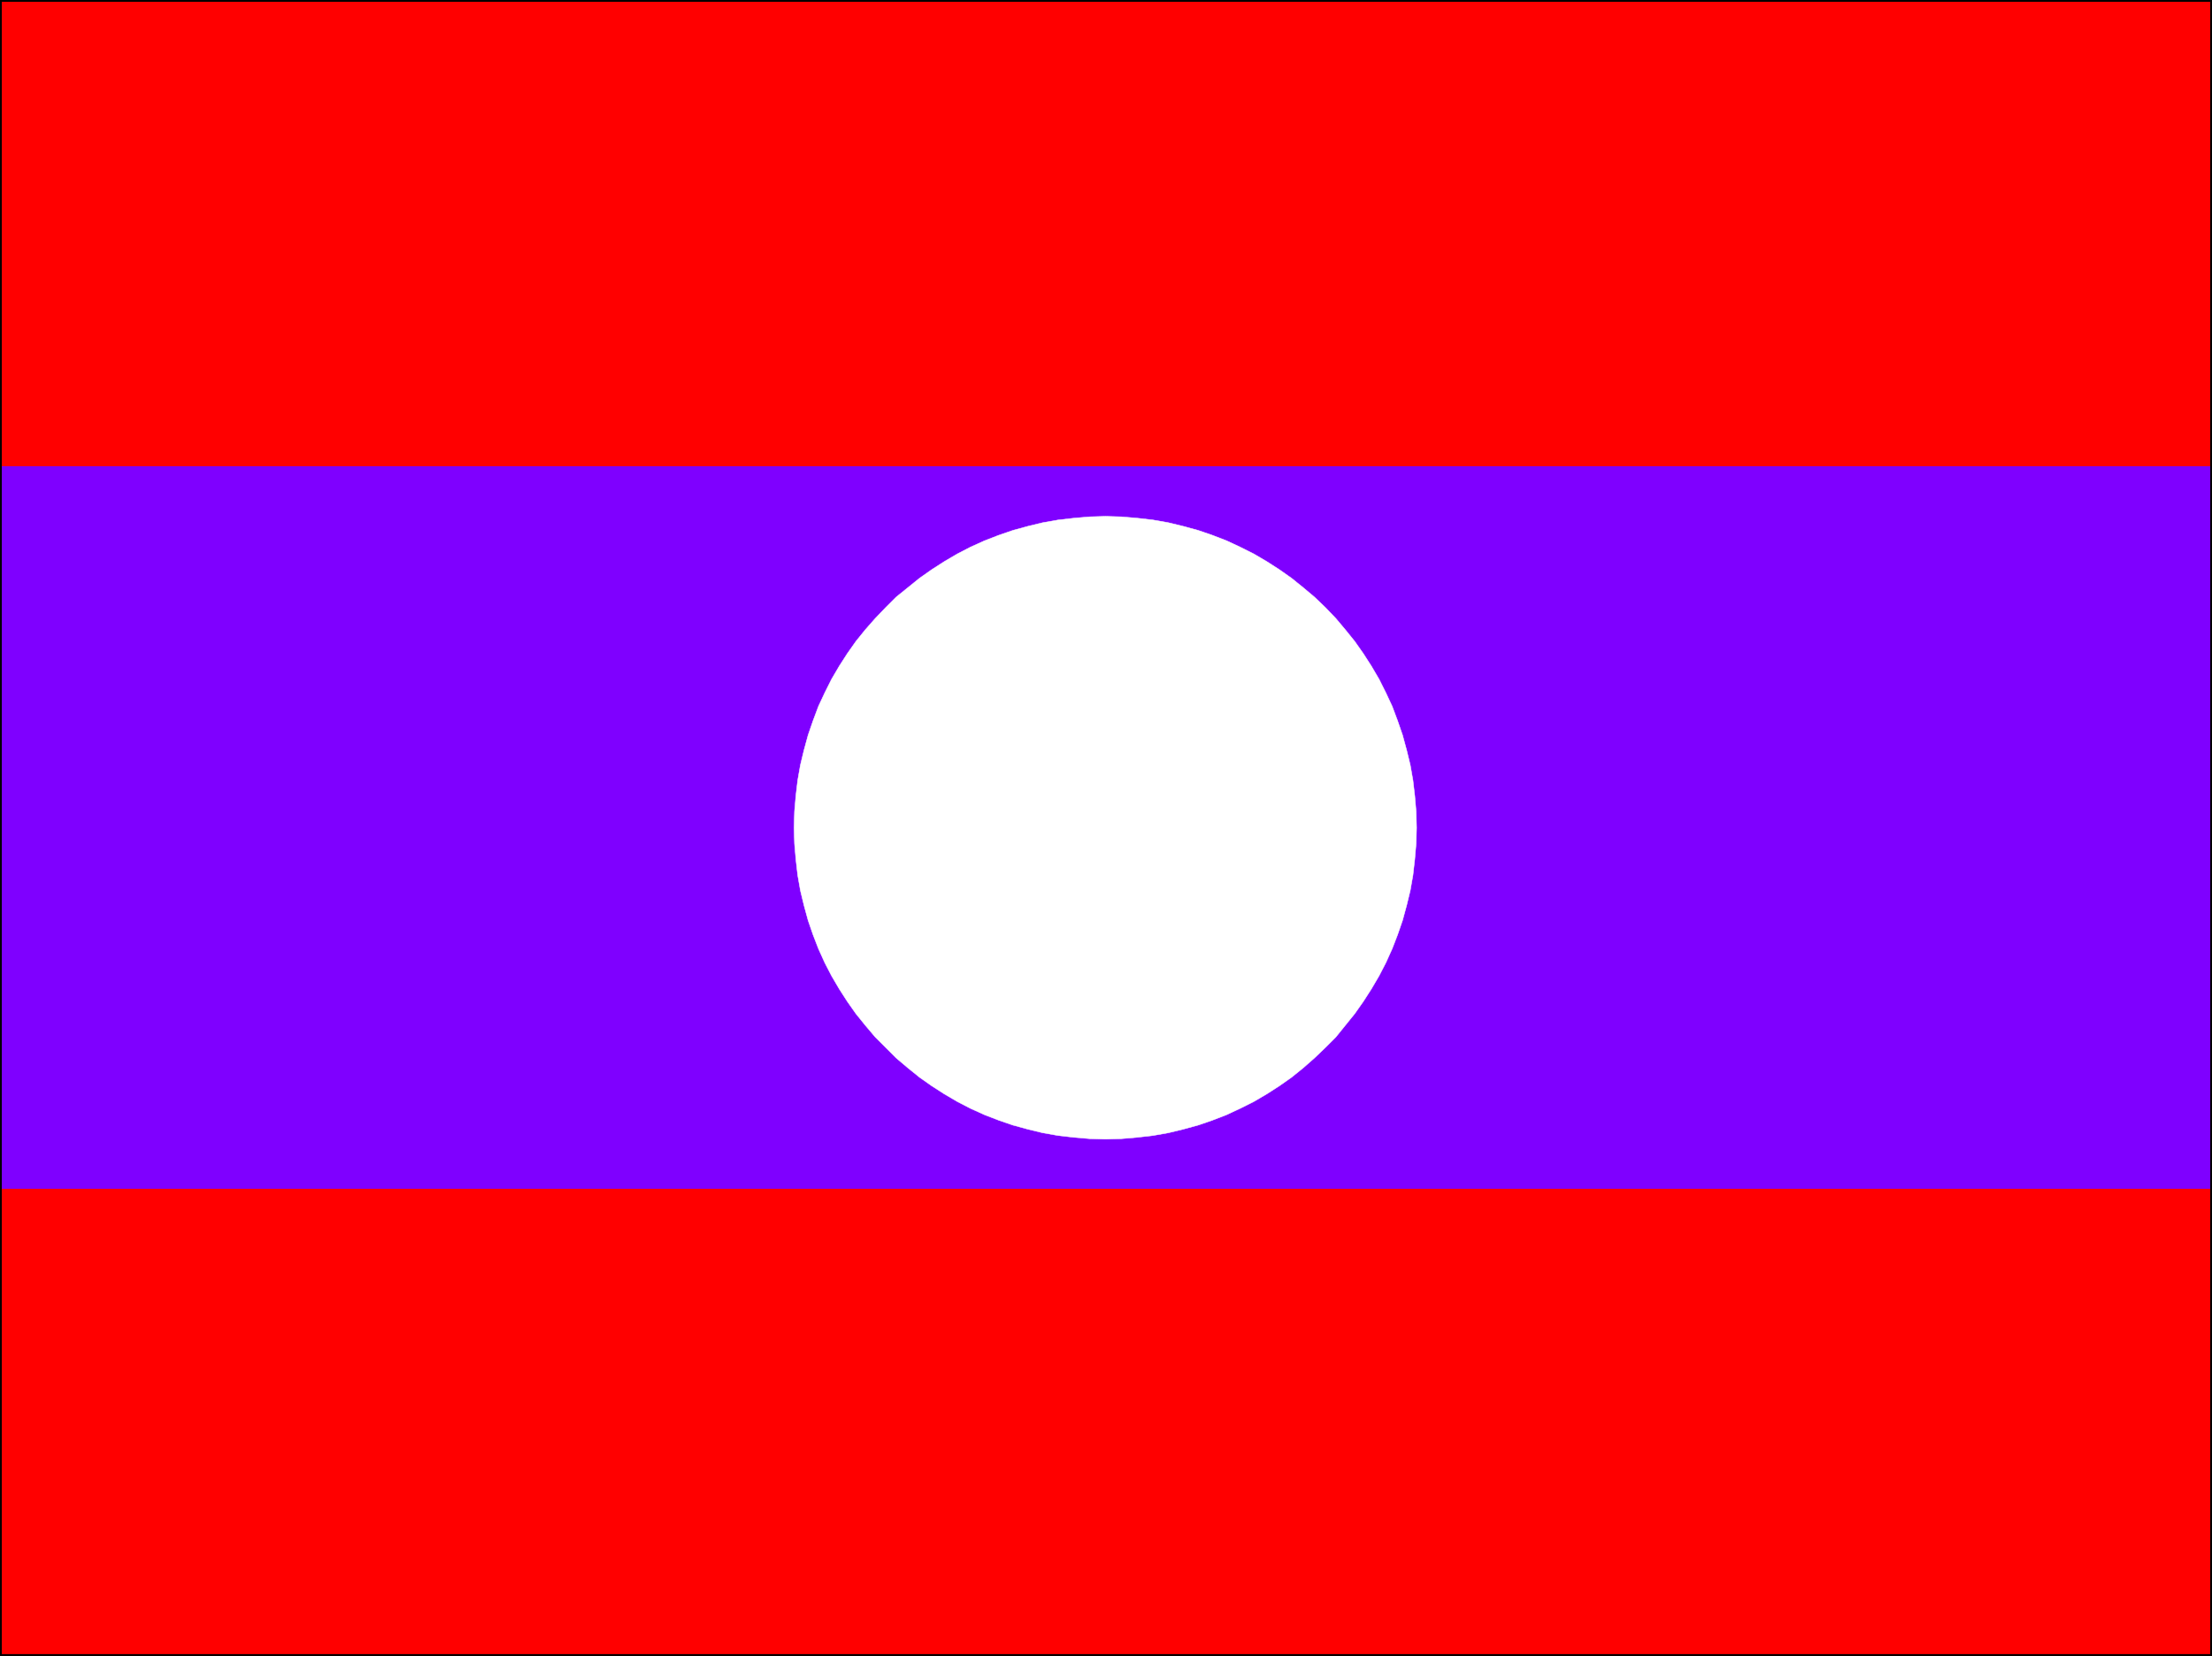
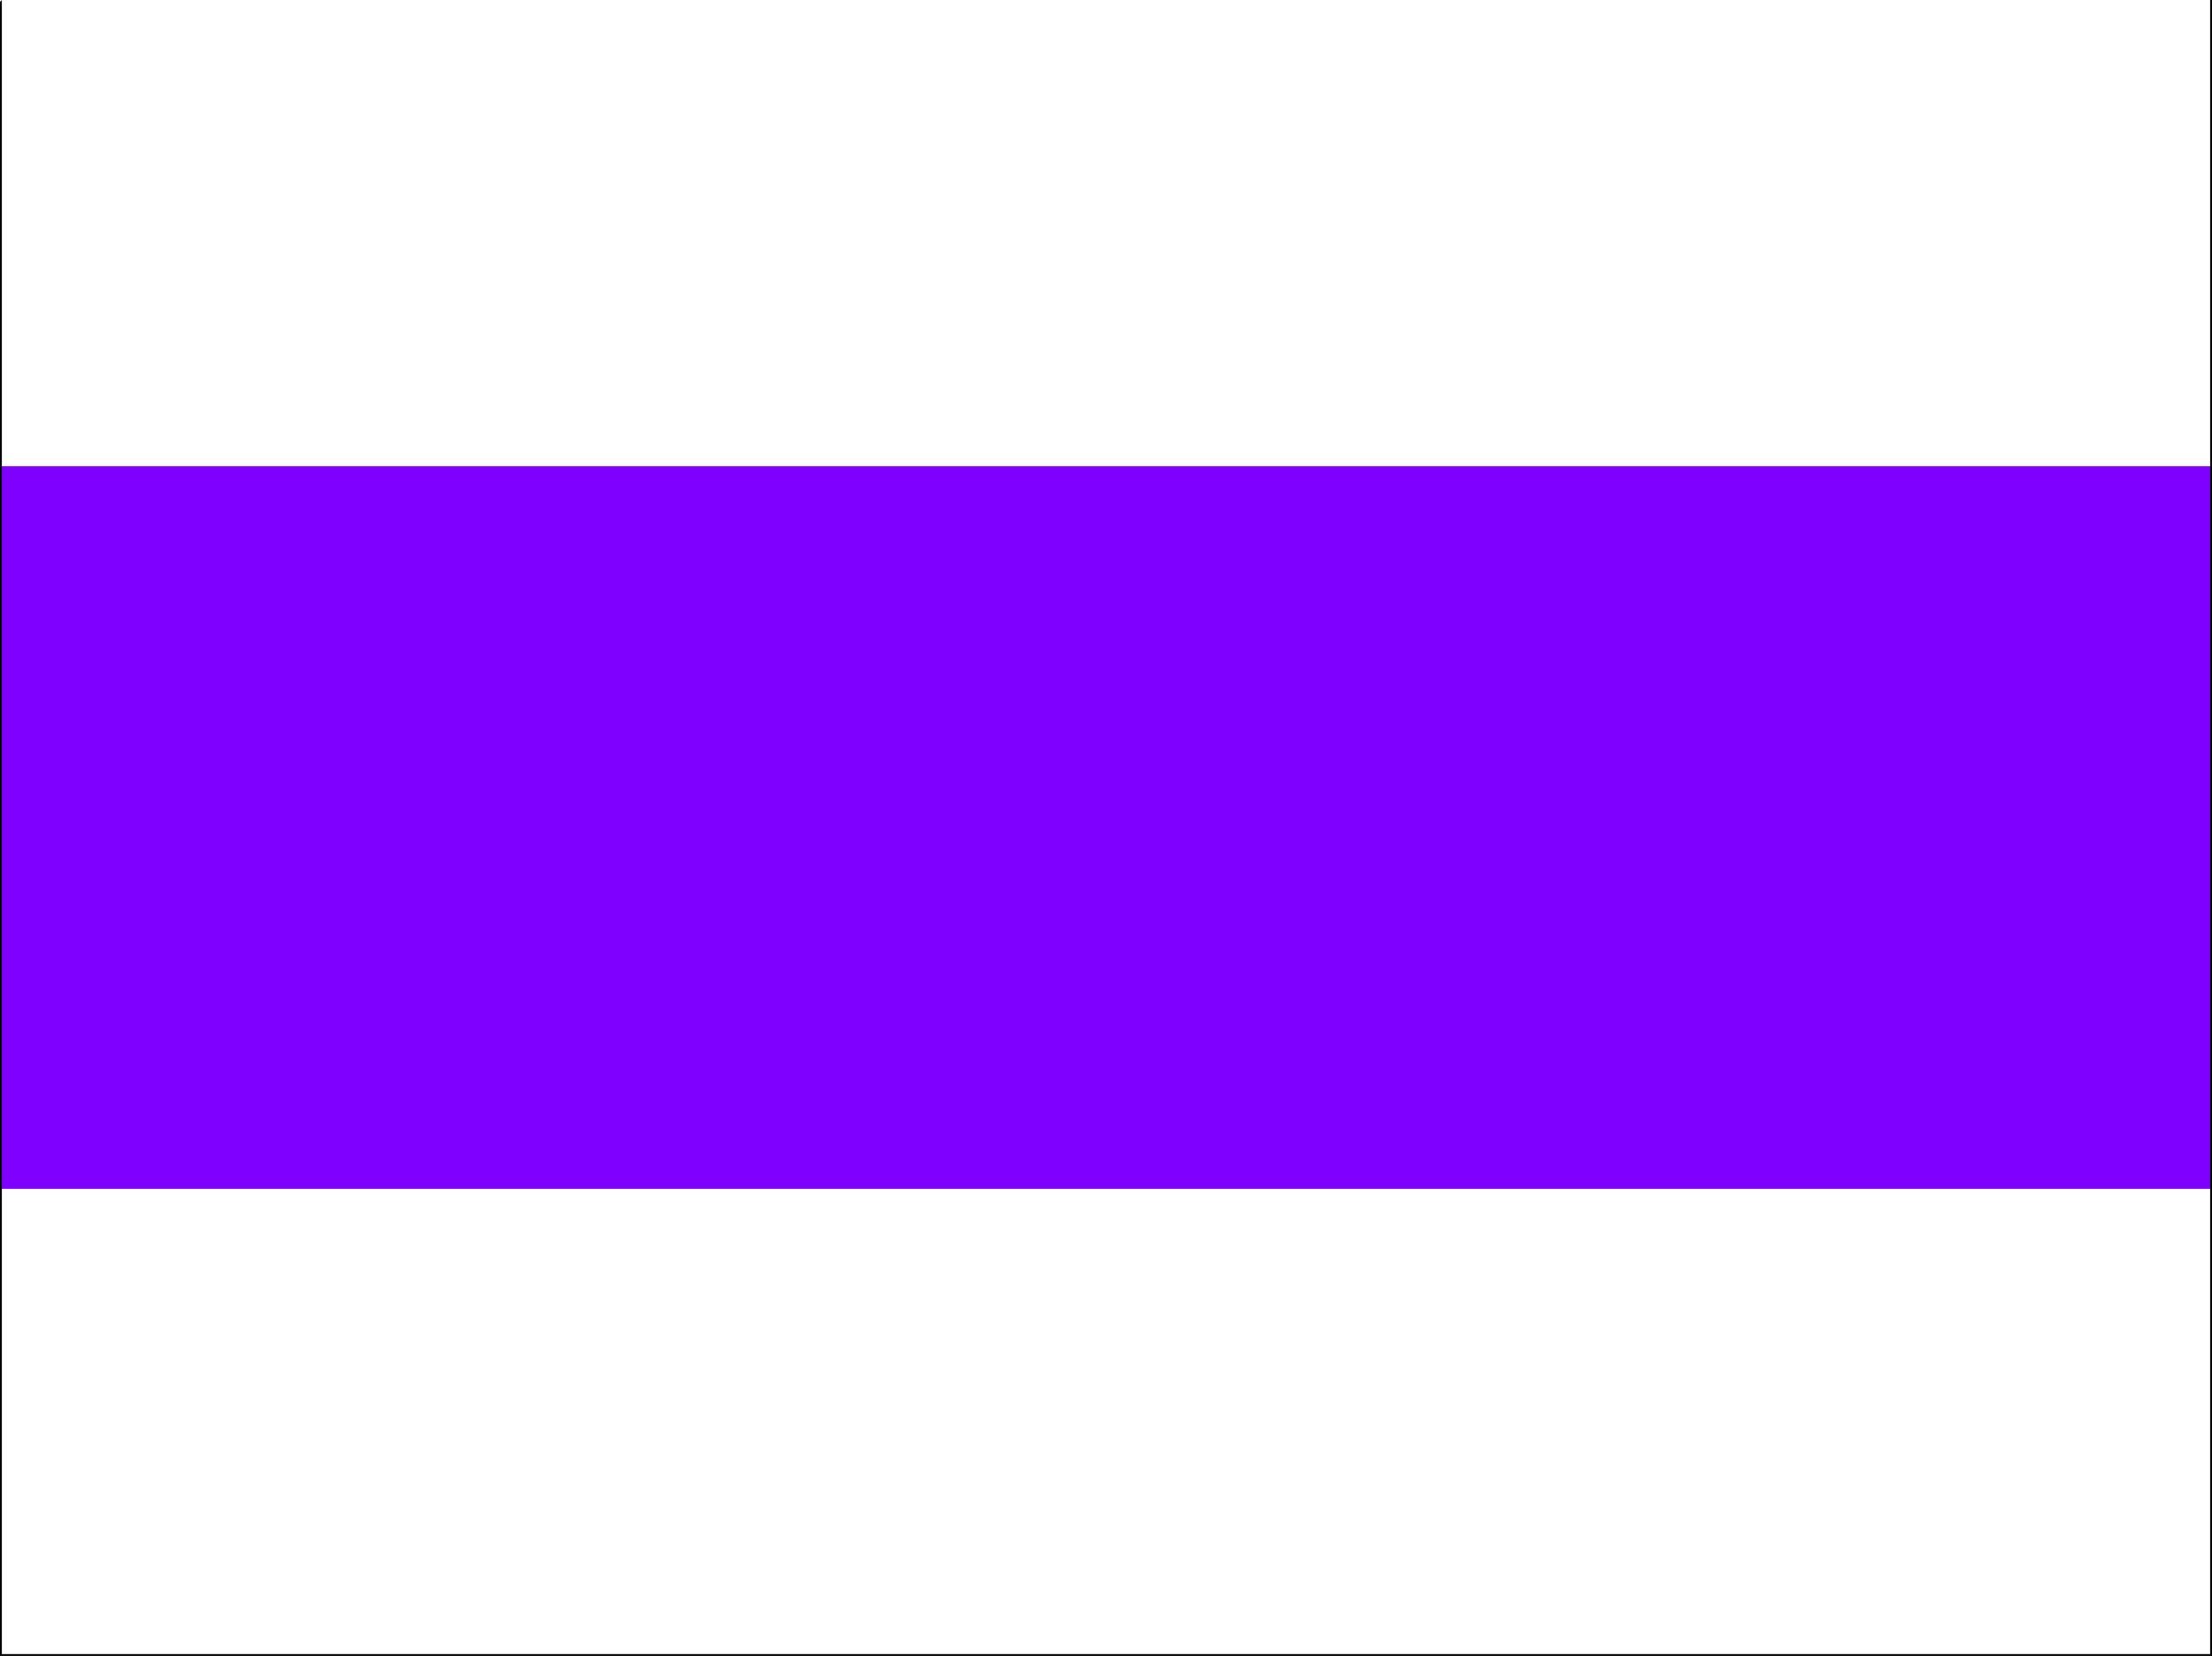
<svg xmlns="http://www.w3.org/2000/svg" width="4900" height="3669" fill-rule="evenodd" stroke-linecap="round" preserveAspectRatio="none">
  <style>.pen1{stroke:none}.brush4{fill:#000}</style>
-   <path d="M0 0h4900v3669H0V0z" class="pen1" style="fill:red" />
  <path d="M0 1033h4900v1601H0V1033z" class="pen1" style="fill:#7f00ff" />
-   <path d="m2449 1144 35 1 35 3 35 4 34 6 33 8 33 9 32 11 31 12 30 14 30 15 29 17 28 18 27 19 26 21 25 21 24 23 23 24 21 25 21 26 19 27 18 28 17 29 15 30 14 30 12 32 11 32 9 33 8 33 6 34 4 34 3 35 1 36-1 35-3 35-4 35-6 34-8 33-9 33-11 32-12 31-14 31-15 29-17 29-18 28-19 27-21 26-21 26-23 23-24 23-25 22-26 21-27 19-28 18-29 17-30 15-30 14-31 12-32 11-33 9-33 8-34 6-35 4-35 3-35 1-35-1-35-3-35-4-34-6-33-8-33-9-32-11-31-12-31-14-29-15-29-17-28-18-27-19-26-21-26-22-23-23-23-23-22-26-21-26-19-27-18-28-17-29-15-29-14-31-12-31-11-32-9-33-8-33-6-34-4-35-3-35-1-35 1-36 3-35 4-34 6-34 8-33 9-33 11-32 12-32 14-30 15-30 17-29 18-28 19-27 21-26 22-25 23-24 23-23 26-21 26-21 27-19 28-18 29-17 29-15 31-14 31-12 32-11 33-9 33-8 34-6 35-4 35-3 35-1z" class="pen1" style="fill:#fff" />
-   <path fill="none" d="M2449 1144h0l35 1 35 3 35 4 34 6 33 8 33 9 32 11 31 12 30 14 30 15 29 17 28 18 27 19 26 21 25 21 24 23 23 24 21 25 21 26 19 27 18 28 17 29 15 30 14 30 12 32 11 32 9 33 8 33 6 34 4 34 3 35 1 36h0l-1 35-3 35-4 35-6 34-8 33-9 33-11 32-12 31-14 31-15 29-17 29-18 28-19 27-21 26-21 26-23 23-24 23-25 22-26 21-27 19-28 18-29 17-30 15-30 14-31 12-32 11-33 9-33 8-34 6-35 4-35 3-35 1h0l-35-1-35-3-35-4-34-6-33-8-33-9-32-11-31-12-31-14-29-15-29-17-28-18-27-19-26-21-26-22-23-23-23-23-22-26-21-26-19-27-18-28-17-29-15-29-14-31-12-31-11-32-9-33-8-33-6-34-4-35-3-35-1-35h0l1-36 3-35 4-34 6-34 8-33 9-33 11-32 12-32 14-30 15-30 17-29 18-28 19-27 21-26 22-25 23-24 23-23 26-21 26-21 27-19 28-18 29-17 29-15 31-14 31-12 32-11 33-9 33-8 34-6 35-4 35-3 35-1" style="stroke:#fff;stroke-width:1;stroke-linejoin:round" />
-   <path fill-rule="nonzero" d="m4904 0-4-4H0v8h4900l-4-4h8v-4h-4z" class="pen1 brush4" />
  <path fill-rule="nonzero" d="m4900 3673 4-4V0h-8v3669l4-4v8h4v-4z" class="pen1 brush4" />
  <path fill-rule="nonzero" d="m-4 3669 4 4h4900v-8H0l4 4h-8v4h4z" class="pen1 brush4" />
  <path fill-rule="nonzero" d="m0-4-4 4v3669h8V0L0 4v-8h-4v4z" class="pen1 brush4" />
</svg>